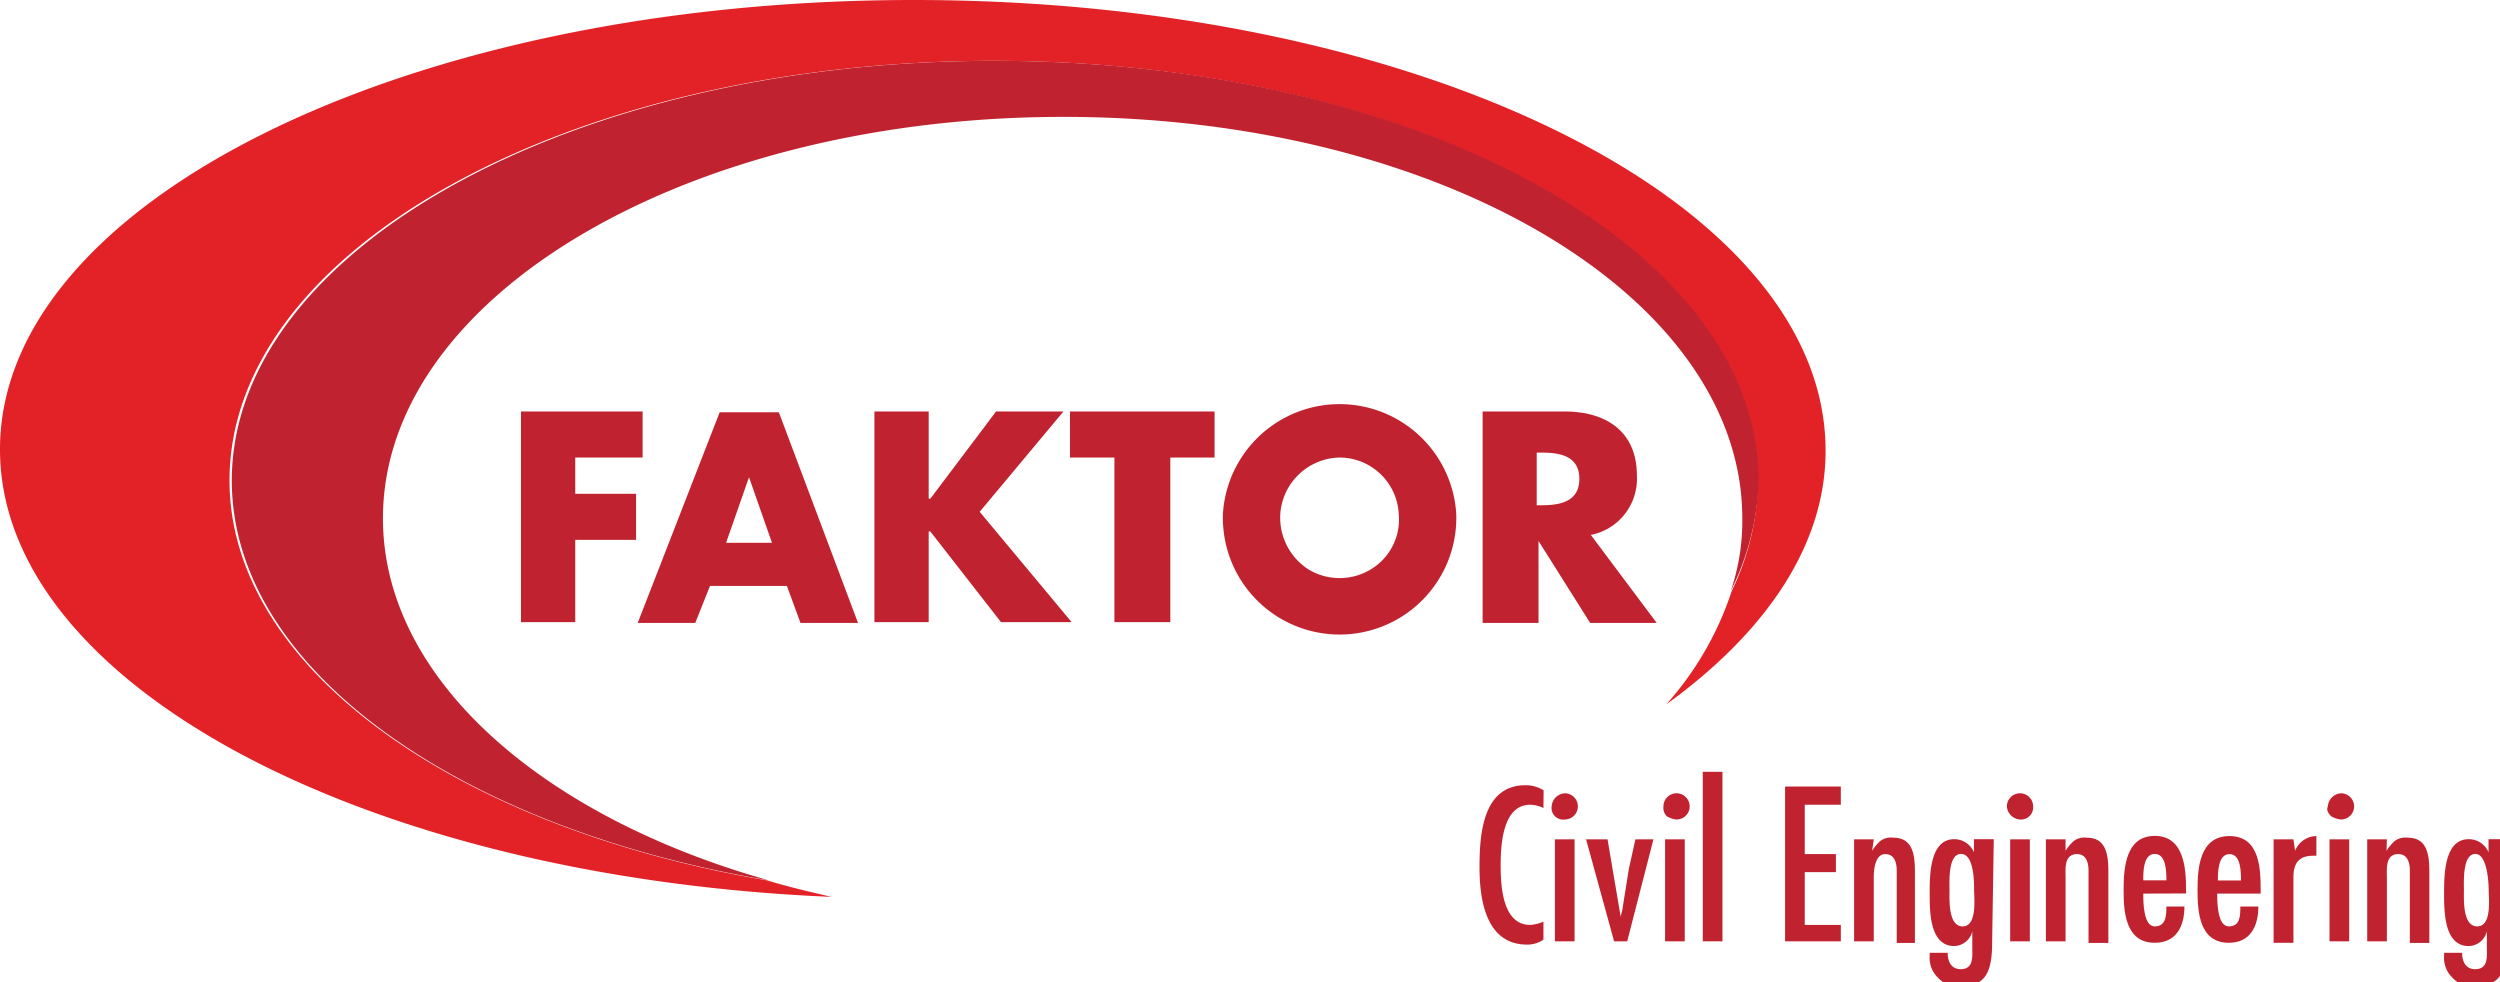
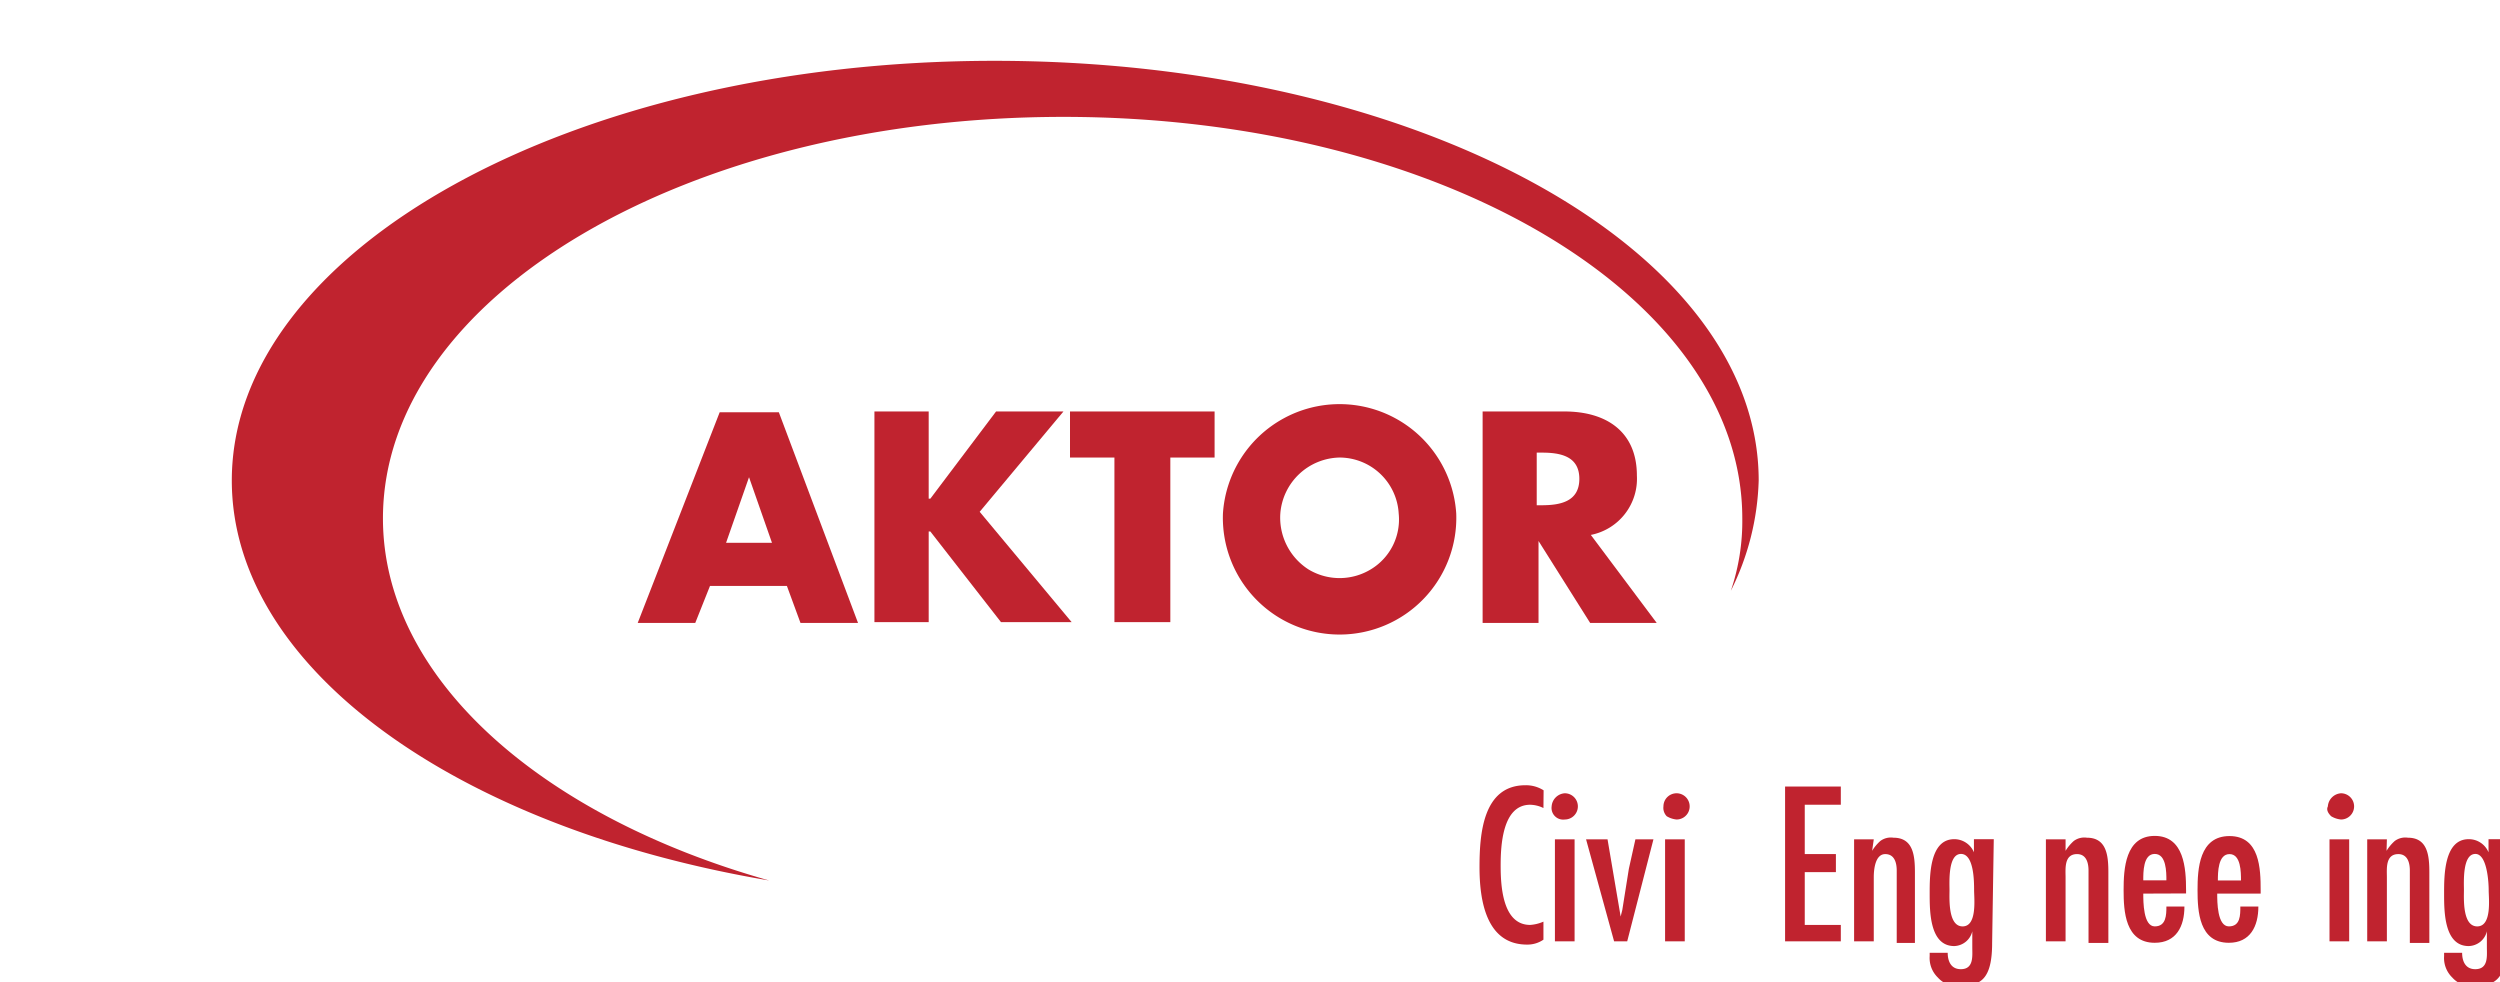
<svg xmlns="http://www.w3.org/2000/svg" id="Layer_1" data-name="Layer 1" viewBox="0 0 152.5 59.9">
  <defs>
    <style>.cls-2{fill:#c0232f}</style>
  </defs>
  <g id="logo-faktor_civil_engineering" data-name="logo-faktor civil engineering">
-     <path id="Path" d="M55.75 0C25 0 0 12.25 0 27.41c0 14.35 22.26 26.1 50.73 27.3-1.3-.3-2.6-.6-3.91-1C27.87 50.49 14 40.76 14 29.31c0-14.15 20.85-25.6 46.62-25.6s46.62 11.55 46.62 25.6a15.84 15.84 0 01-1.6 6.73 19.5 19.5 0 01-4 6.93c6.11-4.42 9.72-9.74 9.72-15.46C111.39 12.25 86.43 0 55.75 0" fill="#e22226" />
-     <path id="Path-2" data-name="Path" class="cls-2" d="M35.09 27.91v2.21h3.71v2.81h-3.71v5.02h-3.31V25.1h7.42v2.81" />
    <path id="Shape" class="cls-2" d="M43.31 35.74l-.9 2.26H38.9l5-12.85h3.61L52.34 38h-3.51L48 35.74m-2.31-6.63l-1.4 4h2.8z" />
    <path id="Path-3" data-name="Path" class="cls-2" d="M60.76 25.1h4.11l-5.11 6.12 5.61 6.73h-4.31l-4.31-5.53h-.1v5.53h-3.31V25.1h3.31v5.32h.1" />
    <path id="Path-4" data-name="Path" class="cls-2" d="M71.39 37.95h-3.41V27.91h-2.71V25.1h8.82v2.81h-2.7" />
    <path id="Shape-2" data-name="Shape" class="cls-2" d="M88.83 31.32a7.12 7.12 0 11-14.23 0 7.13 7.13 0 0114.23 0m-10.73 0a3.75 3.75 0 001.71 3.41 3.67 3.67 0 003.81 0 3.55 3.55 0 001.7-3.41 3.62 3.62 0 00-3.61-3.41 3.7 3.7 0 00-3.61 3.41" />
    <path id="Shape-3" data-name="Shape" class="cls-2" d="M101.06 38H97l-3.15-5v5h-3.41V25.1h5c2.51 0 4.41 1.2 4.41 3.91a3.49 3.49 0 01-2.81 3.62m-3.3-1.81h.3c1.1 0 2.3-.2 2.3-1.61s-1.2-1.6-2.3-1.6h-.3z" />
    <path id="Path-5" data-name="Path" class="cls-2" d="M94.15 49.29a1.93 1.93 0 00-.81-.2c-1.7 0-1.8 2.51-1.8 3.71s.1 3.62 1.8 3.62a2.41 2.41 0 00.81-.2v1.1a1.72 1.72 0 01-1 .3c-2.5 0-2.9-2.71-2.9-4.72s.2-5 2.8-5a2 2 0 011.11.31" />
    <path id="Shape-4" data-name="Shape" class="cls-2" d="M94.65 49.19a.86.86 0 01.8-.8.8.8 0 010 1.6.71.71 0 01-.8-.8m1.4 8.23h-1.2V51.2h1.2z" />
    <path id="Path-6" data-name="Path" class="cls-2" d="M98.06 51.2l.8 4.71.1-.4.4-2.51.4-1.8h1.1l-1.6 6.22h-.8l-1.71-6.22" />
    <path id="Shape-5" data-name="Shape" class="cls-2" d="M101.47 49.19a.8.8 0 11.8.8 1.42 1.42 0 01-.6-.2.73.73 0 01-.2-.6m1.3 8.23h-1.2V51.2h1.2z" />
-     <path id="Rectangle" class="cls-2" d="M103.87 47.08h1.2v10.34h-1.2z" />
    <path id="Path-7" data-name="Path" class="cls-2" d="M112.29 47.98v1.11h-2.2v3.01h1.9v1.1h-1.9v3.22h2.2v1h-3.4v-9.44" />
    <path id="Path-8" data-name="Path" class="cls-2" d="M114.2 51.9a2.65 2.65 0 01.5-.6 1.08 1.08 0 01.8-.2c1.21 0 1.31 1.1 1.31 2.11v4.31h-1.11V53.1c0-.4-.1-1-.7-1s-.7.9-.7 1.41v3.91h-1.2V51.2h1.2" />
    <path id="Shape-6" data-name="Shape" class="cls-2" d="M121.52 57.52c0 2.21-.7 2.61-1.91 2.61a1.55 1.55 0 01-1.4-.5 1.66 1.66 0 01-.5-1.31v-.2h1.1c0 .51.2 1 .8 1 .8 0 .7-.81.7-1.31v-1a1.17 1.17 0 01-1.1.9c-1.5 0-1.5-2.11-1.5-3.21s0-3.31 1.5-3.31a1.3 1.3 0 011.2.8v-.8h1.21m-2 .9c-.8 0-.7 1.71-.7 2.21s-.1 2.21.8 2.21.7-1.71.7-2.21 0-2.21-.8-2.21" />
-     <path id="Shape-7" data-name="Shape" class="cls-2" d="M122.42 49.19a.8.8 0 011.6 0 .74.74 0 01-.8.8.86.86 0 01-.8-.8m1.4 8.23h-1.2V51.2h1.2z" />
    <path id="Path-9" data-name="Path" class="cls-2" d="M126 51.9a2.65 2.65 0 01.5-.6 1.08 1.08 0 01.8-.2c1.21 0 1.31 1.1 1.31 2.11v4.31h-1.21V53.1c0-.4-.1-1-.7-1-.8 0-.7.9-.7 1.41v3.91h-1.2V51.2h1.2" />
    <path id="Shape-8" data-name="Shape" class="cls-2" d="M130.74 54.51c0 .5 0 2 .7 2s.71-.7.71-1.21h1.1c0 1.21-.5 2.21-1.81 2.21-1.8 0-1.9-1.91-1.9-3.21s.1-3.31 1.9-3.31 1.91 2 1.91 3.31v.2m-1.2-.8c0-.5 0-1.61-.71-1.61s-.7 1.11-.7 1.61z" />
    <path id="Shape-9" data-name="Shape" class="cls-2" d="M135.25 54.51c0 .5 0 2 .71 2s.7-.7.7-1.21h1.1c0 1.21-.5 2.21-1.8 2.21-1.81 0-1.91-1.91-1.91-3.21s.1-3.3 1.95-3.3 1.9 2 1.9 3.31v.2m-1.2-.8c0-.5 0-1.61-.7-1.61s-.71 1.11-.71 1.61z" />
-     <path id="Path-10" data-name="Path" class="cls-2" d="M140 51.9a1.42 1.42 0 011.3-.9v1.2h-.2c-.9 0-1.2.5-1.2 1.31v4h-1.21V51.2h1.21" />
    <path id="Shape-10" data-name="Shape" class="cls-2" d="M142 49.19a.86.86 0 01.8-.8.8.8 0 110 1.6 1.42 1.42 0 01-.6-.2c-.2-.2-.3-.4-.2-.6m1.3 8.23h-1.2V51.2h1.2z" />
    <path id="Path-11" data-name="Path" class="cls-2" d="M145.58 51.9a2.65 2.65 0 01.5-.6 1.08 1.08 0 01.8-.2c1.21 0 1.31 1.1 1.31 2.11v4.31H147V53.1c0-.4-.1-1-.7-1-.8 0-.7.9-.7 1.41v3.91h-1.2V51.2h1.2" />
    <path id="Shape-11" data-name="Shape" class="cls-2" d="M152.9 57.52c0 2.21-.7 2.61-1.91 2.61a1.55 1.55 0 01-1.4-.5 1.66 1.66 0 01-.5-1.31v-.2h1.1c0 .51.2 1 .8 1 .81 0 .71-.81.71-1.31v-1a1.17 1.17 0 01-1.11.9c-1.5 0-1.5-2.11-1.5-3.21s0-3.31 1.5-3.31a1.3 1.3 0 011.21.8v-.8h1.2m-2 .9c-.8 0-.7 1.71-.7 2.21s-.1 2.21.81 2.21.7-1.71.7-2.21-.1-2.21-.81-2.21" />
    <path id="Path-12" data-name="Path" class="cls-2" d="M23.36 31.62c0-13.55 18.55-24.49 41.51-24.49s41.41 10.94 41.41 24.49a13.2 13.2 0 01-.7 4.42 16 16 0 001.7-6.73c0-14.15-20.85-25.6-46.62-25.6s-46.52 11.55-46.52 25.6c0 11.45 13.73 21.18 32.78 24.4C33 49.79 23.36 41.36 23.36 31.62" />
  </g>
</svg>